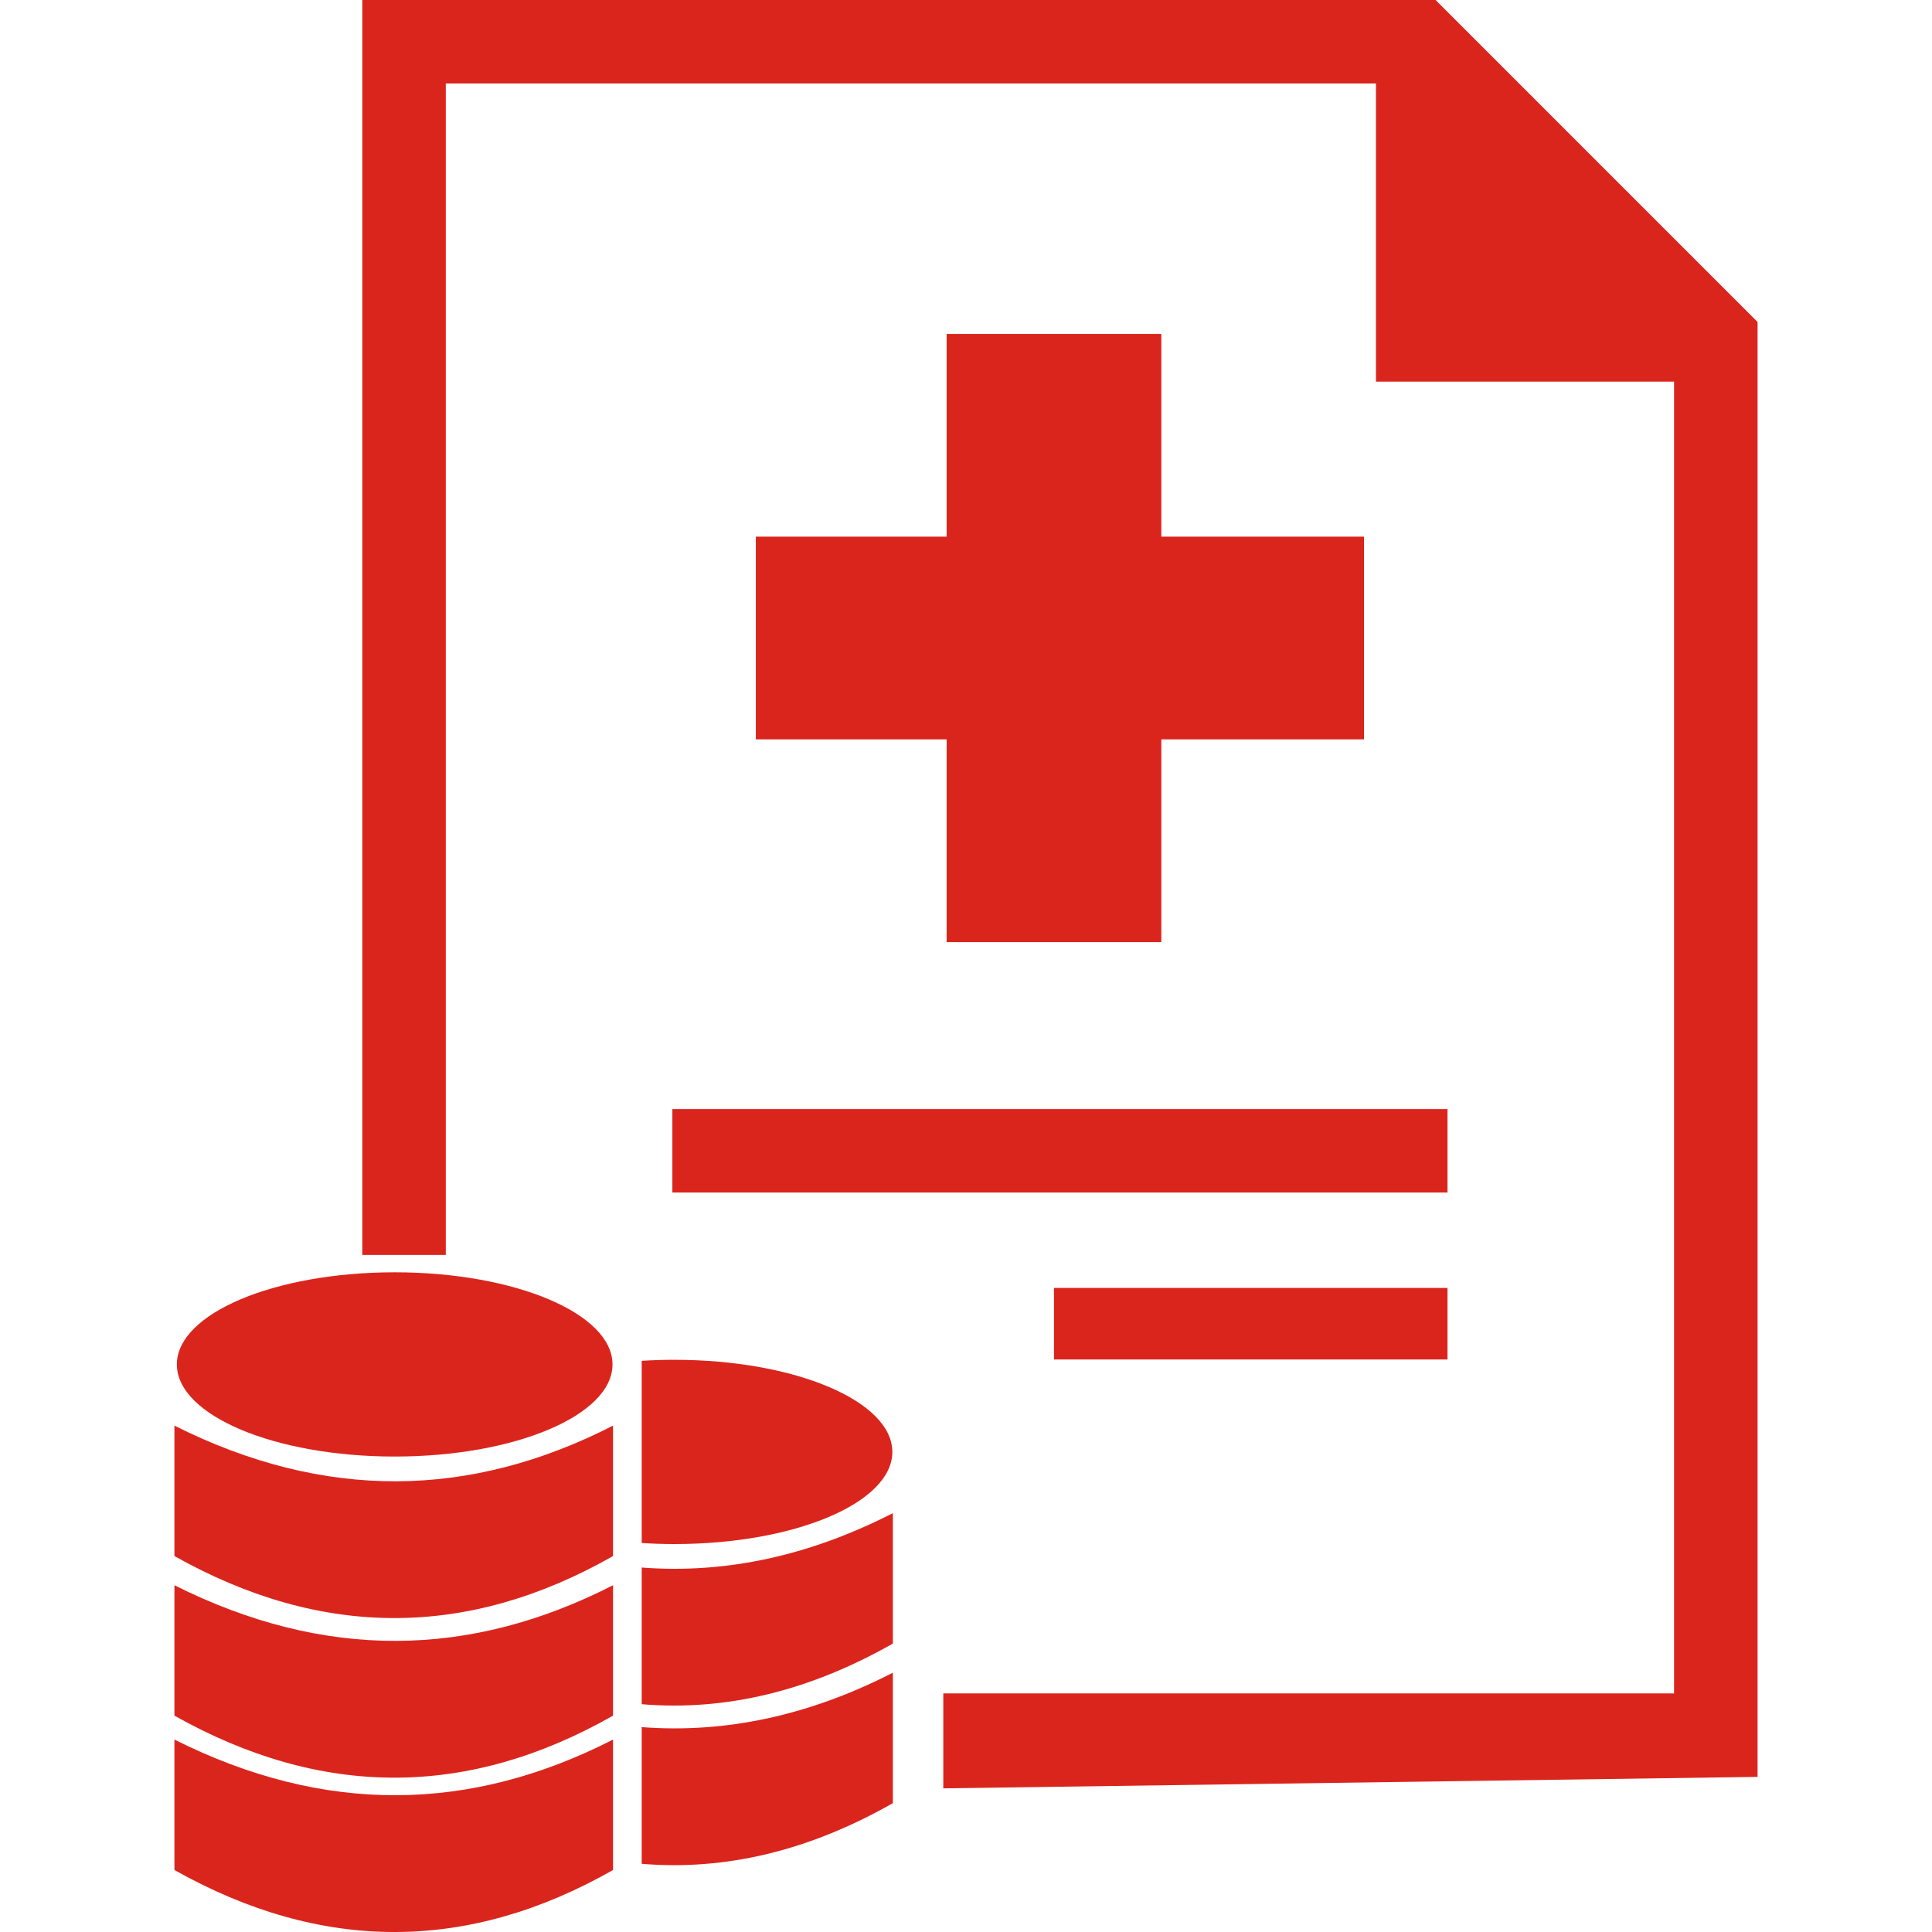
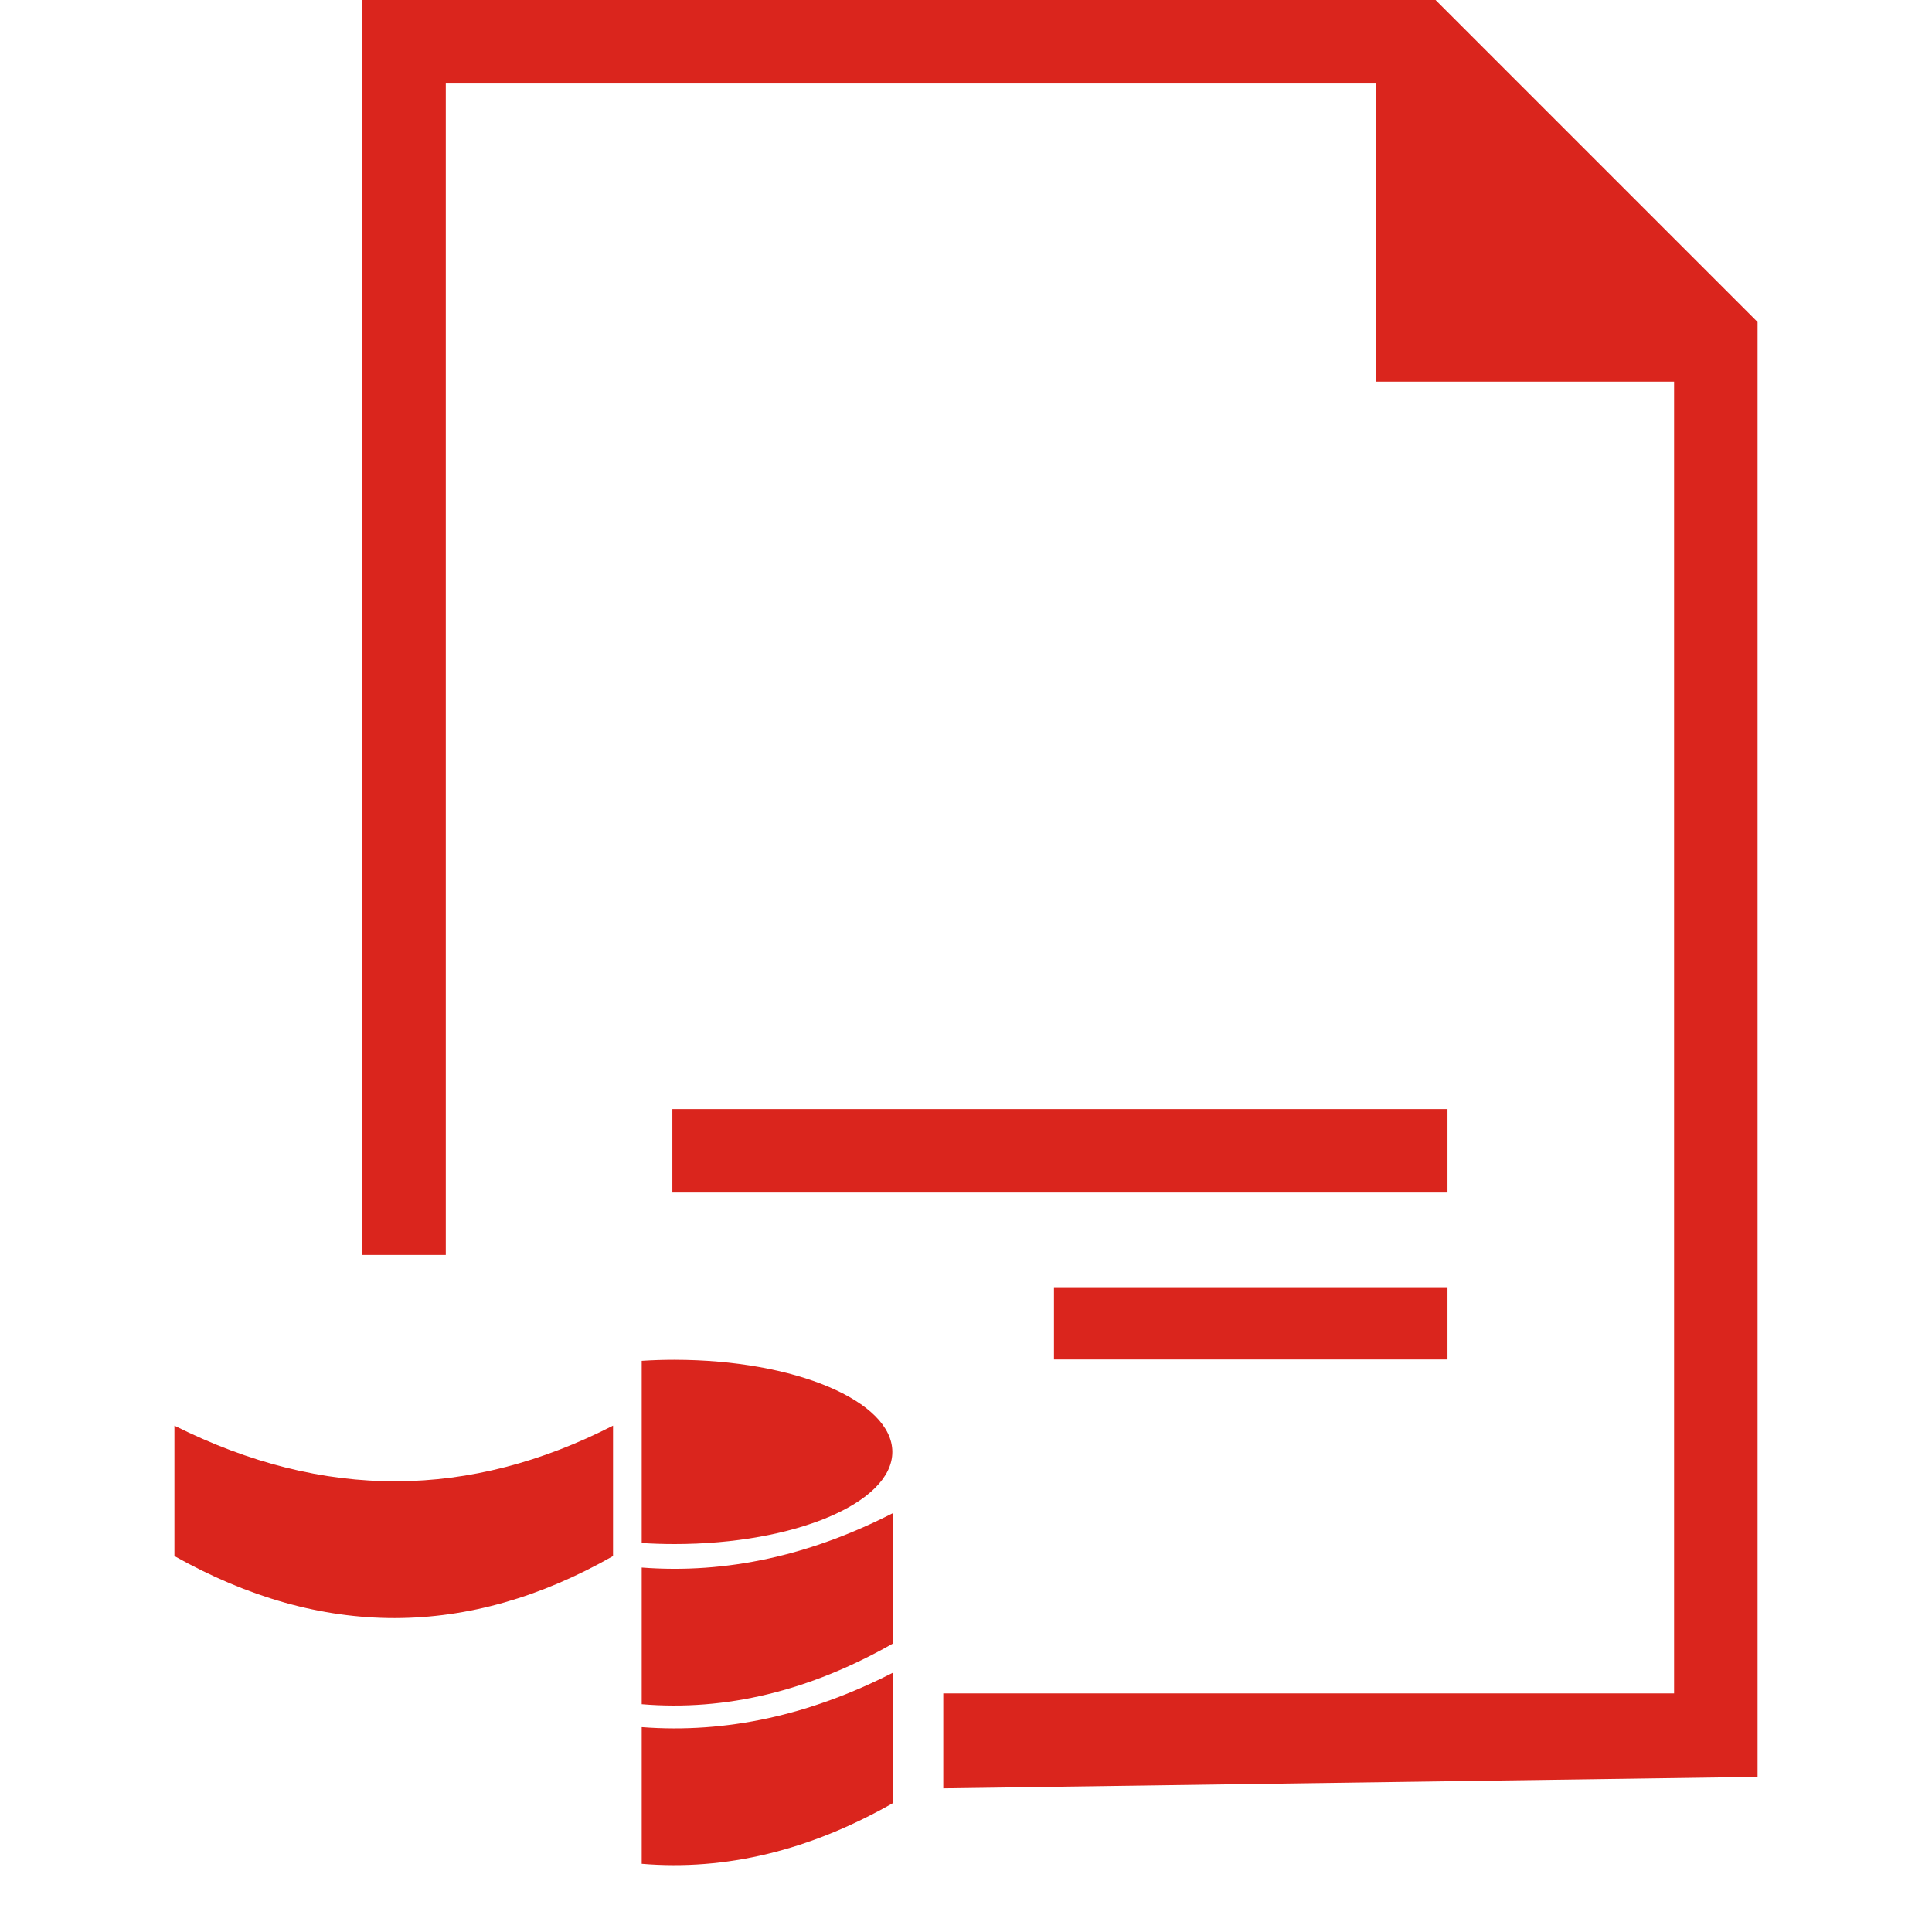
<svg xmlns="http://www.w3.org/2000/svg" xml:space="preserve" width="1000px" height="1000px" style="shape-rendering:geometricPrecision; text-rendering:geometricPrecision; image-rendering:optimizeQuality; fill-rule:evenodd; clip-rule:evenodd" viewBox="0 0 95.324 116.329">
  <defs>
    <style type="text/css">
   
    .fil0 {fill:#DA251D}
   
  </style>
  </defs>
  <g id="Layer_x0020_1">
    <g id="_169558504">
      <polygon id="_132561192" class="fil0" points="16.339,75.562 16.339,5.027 72.346,5.027 72.346,22.978 90.297,22.978 90.297,101.963 46.295,101.963 46.295,107.68 95.324,106.989 95.324,19.387 94.606,18.669 93.888,17.951 93.17,17.233 92.451,16.515 91.734,15.797 91.016,15.079 90.297,14.361 89.579,13.643 88.862,12.925 88.143,12.207 87.425,11.489 86.707,10.771 85.989,10.053 85.271,9.335 84.553,8.617 83.835,7.899 83.117,7.181 82.399,6.463 81.681,5.744 80.963,5.027 80.245,4.309 79.527,3.59 78.808,2.872 78.091,2.154 77.373,1.436 76.654,0.718 75.936,0 11.312,0 11.312,75.562 " />
-       <polygon id="_132548784" class="fil0" points="35.008,32.312 35.008,44.519 46.496,44.519 46.496,56.726 59.422,56.726 59.422,44.519 71.628,44.519 71.628,32.312 59.422,32.312 59.422,20.105 46.496,20.105 46.496,32.312 " />
      <polygon id="_132558816" class="fil0" points="29.982,71.805 76.654,71.805 76.654,66.779 29.982,66.779 " />
      <polygon id="_132558312" class="fil0" points="52.959,81.857 76.654,81.857 76.654,77.549 52.959,77.549 " />
-       <ellipse id="_132548088" class="fil0" cx="13.262" cy="82.154" rx="13.115" ry="5.547" />
      <path id="_170288712" class="fil0" d="M-0 85.84c9.058,4.54 17.817,4.396 26.409,0l0 7.853c-8.724,4.965 -17.53,4.992 -26.409,0l0 -7.853z" />
-       <path id="_170288640" class="fil0" d="M-0 95.449c9.058,4.54 17.817,4.396 26.409,0l0 7.853c-8.724,4.965 -17.53,4.993 -26.409,0l0 -7.853z" />
-       <path id="_170291952" class="fil0" d="M-0 104.743c9.058,4.54 17.817,4.396 26.409,0l0 7.853c-8.724,4.965 -17.53,4.992 -26.409,0l0 -7.853z" />
      <path id="_170291448" class="fil0" d="M30.112 81.876c7.242,0 13.115,2.484 13.115,5.547 0,3.063 -5.873,5.547 -13.115,5.547 -0.672,0 -1.332,-0.021 -1.976,-0.063l0 -10.969c0.644,-0.041 1.304,-0.063 1.976,-0.063z" />
      <path id="_170289144" class="fil0" d="M28.136 94.384c5.114,0.391 10.146,-0.729 15.122,-3.275l0 7.852c-5.014,2.854 -10.056,4.076 -15.122,3.652l0 -8.229z" />
      <path id="_170293152" class="fil0" d="M28.136 103.993c5.114,0.39 10.146,-0.729 15.122,-3.275l0 7.853c-5.014,2.854 -10.056,4.076 -15.122,3.652l0 -8.229z" />
    </g>
  </g>
</svg>